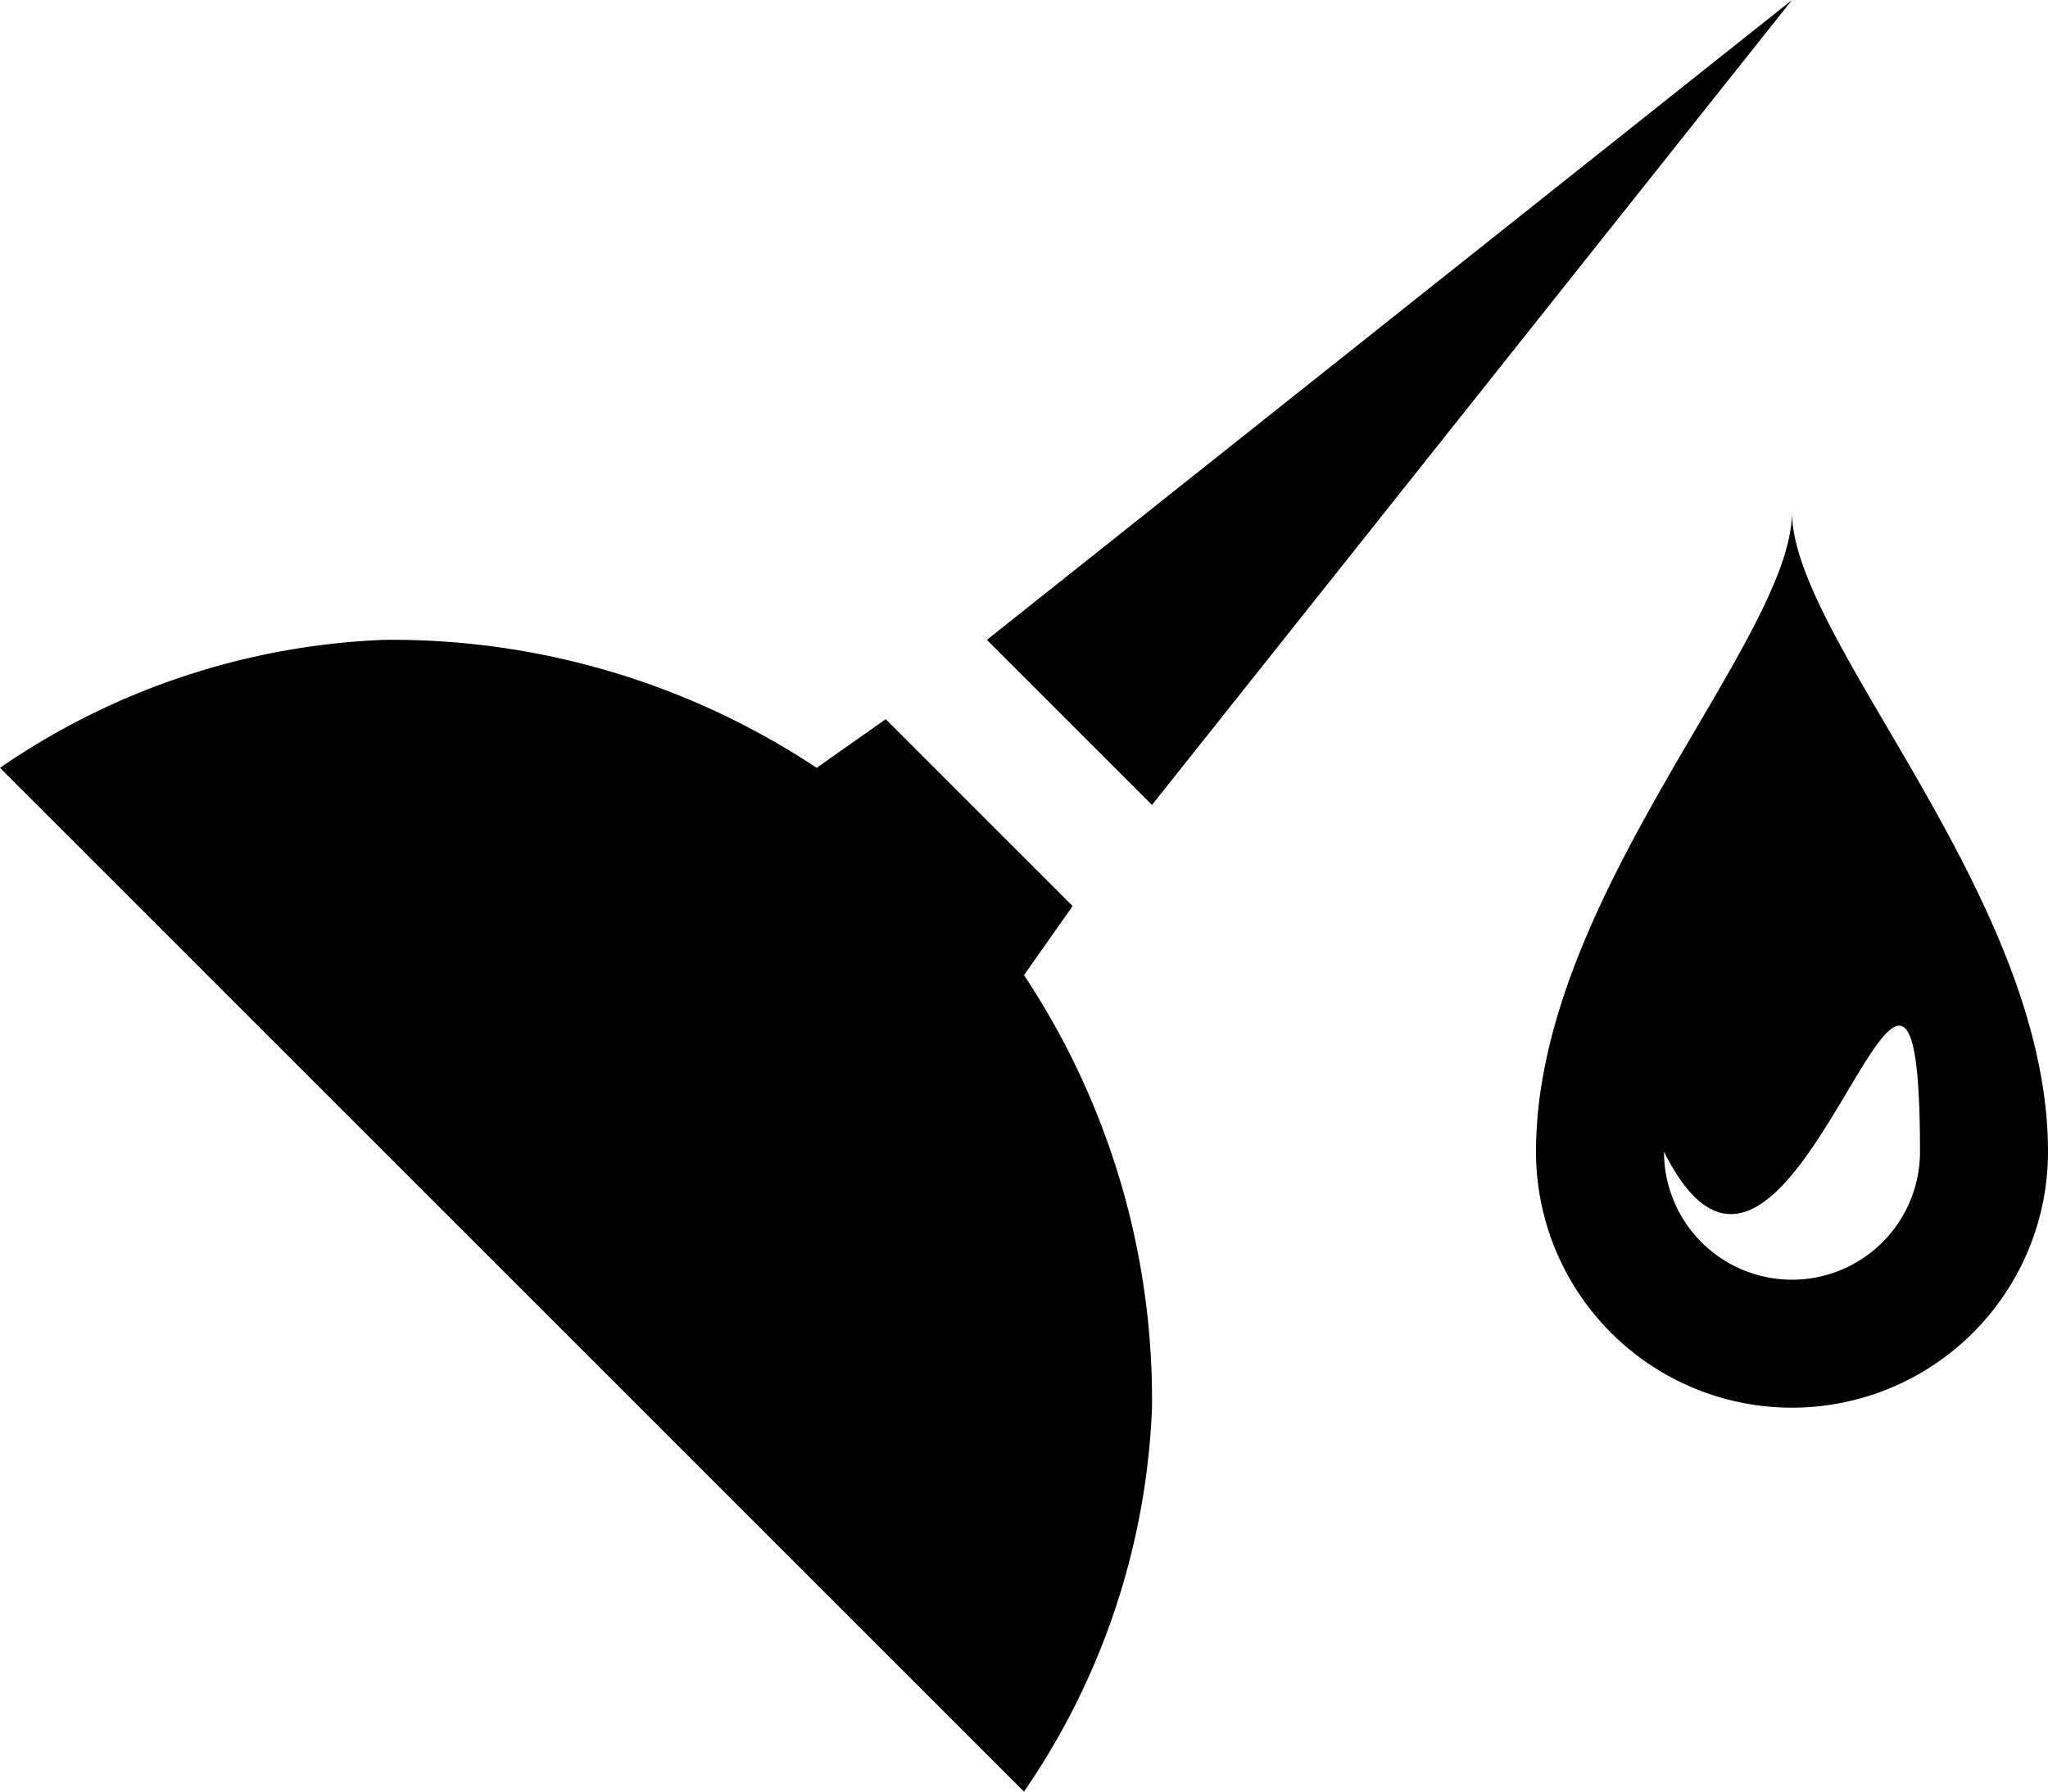
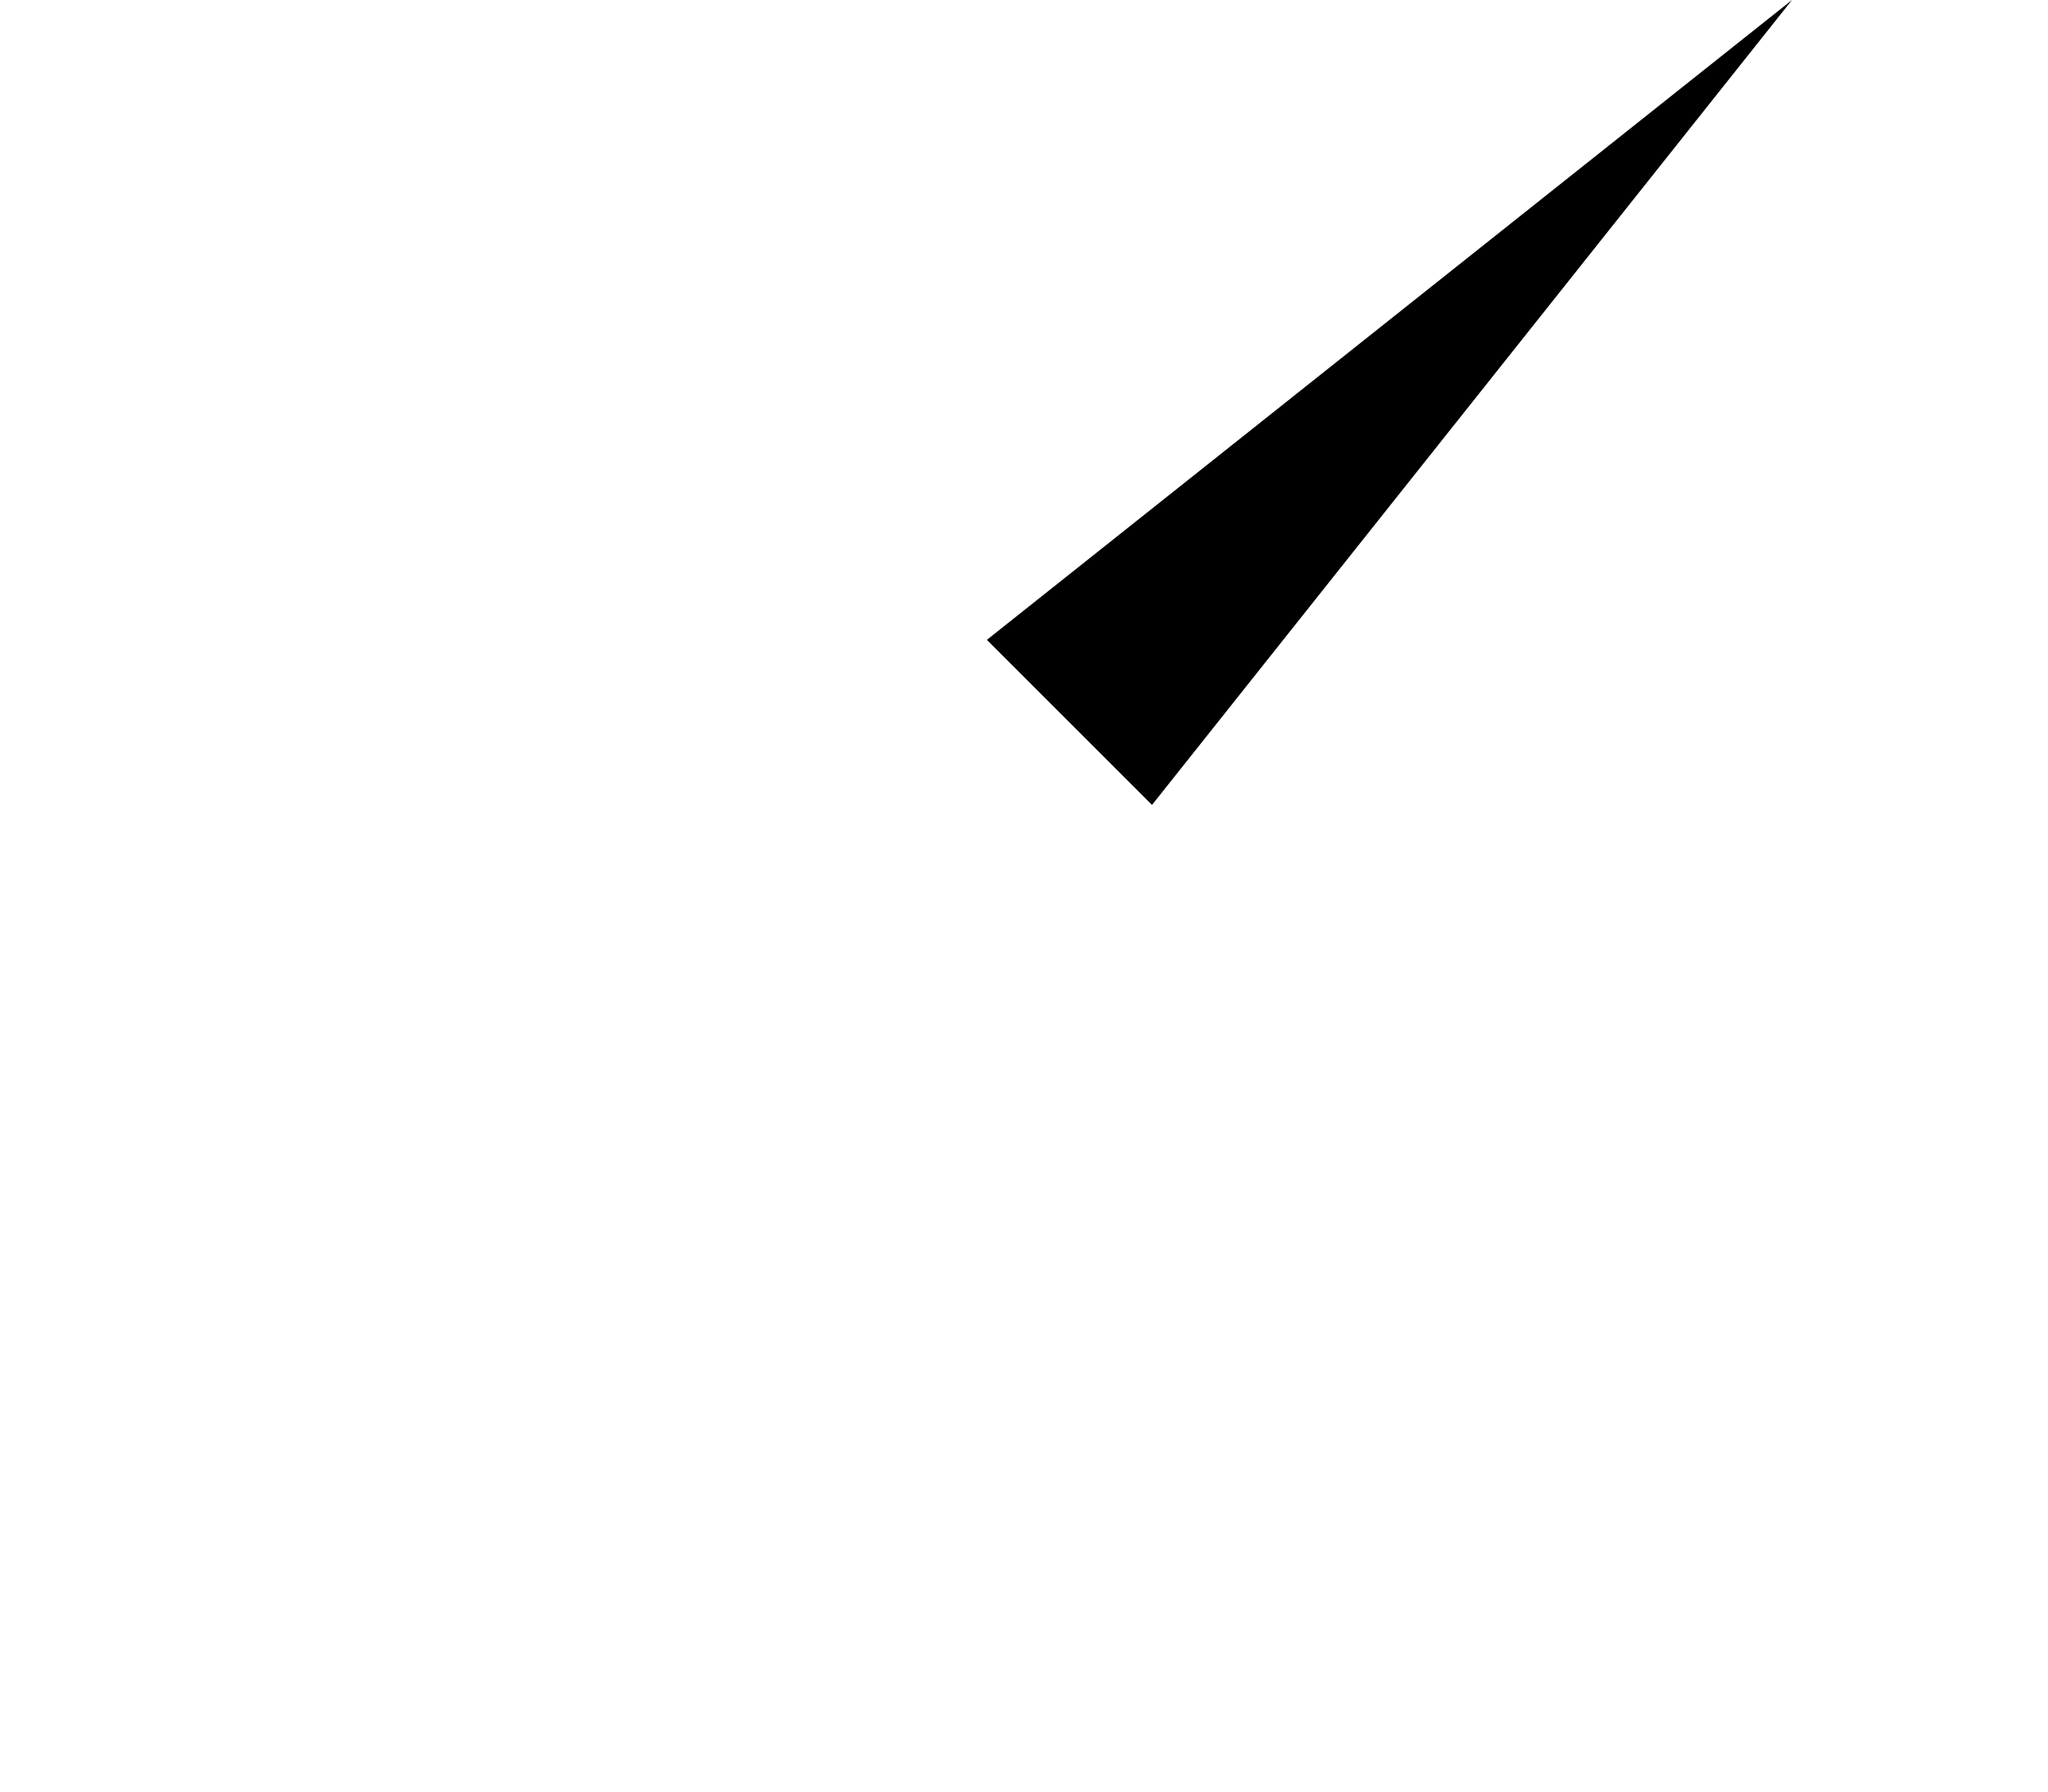
<svg xmlns="http://www.w3.org/2000/svg" id="Layer_1" data-name="Layer 1" viewBox="0 0 16 14">
-   <path d="M14,4c0,1-2,3-2,5a2,2,0,0,0,4,0C16,7,14,5,14,4Zm0,6a1,1,0,0,1-1-1c1,2,2-3,2,0A1,1,0,0,1,14,10Z" />
  <polygon points="14 0 7.71 5 9 6.29 14 0" />
-   <path d="M8.38,7.08L6.92,5.62,6.38,6A6,6,0,0,0,3,5,5.68,5.68,0,0,0,0,6l8,8a5.68,5.68,0,0,0,1-3A6,6,0,0,0,8,7.62Z" />
</svg>